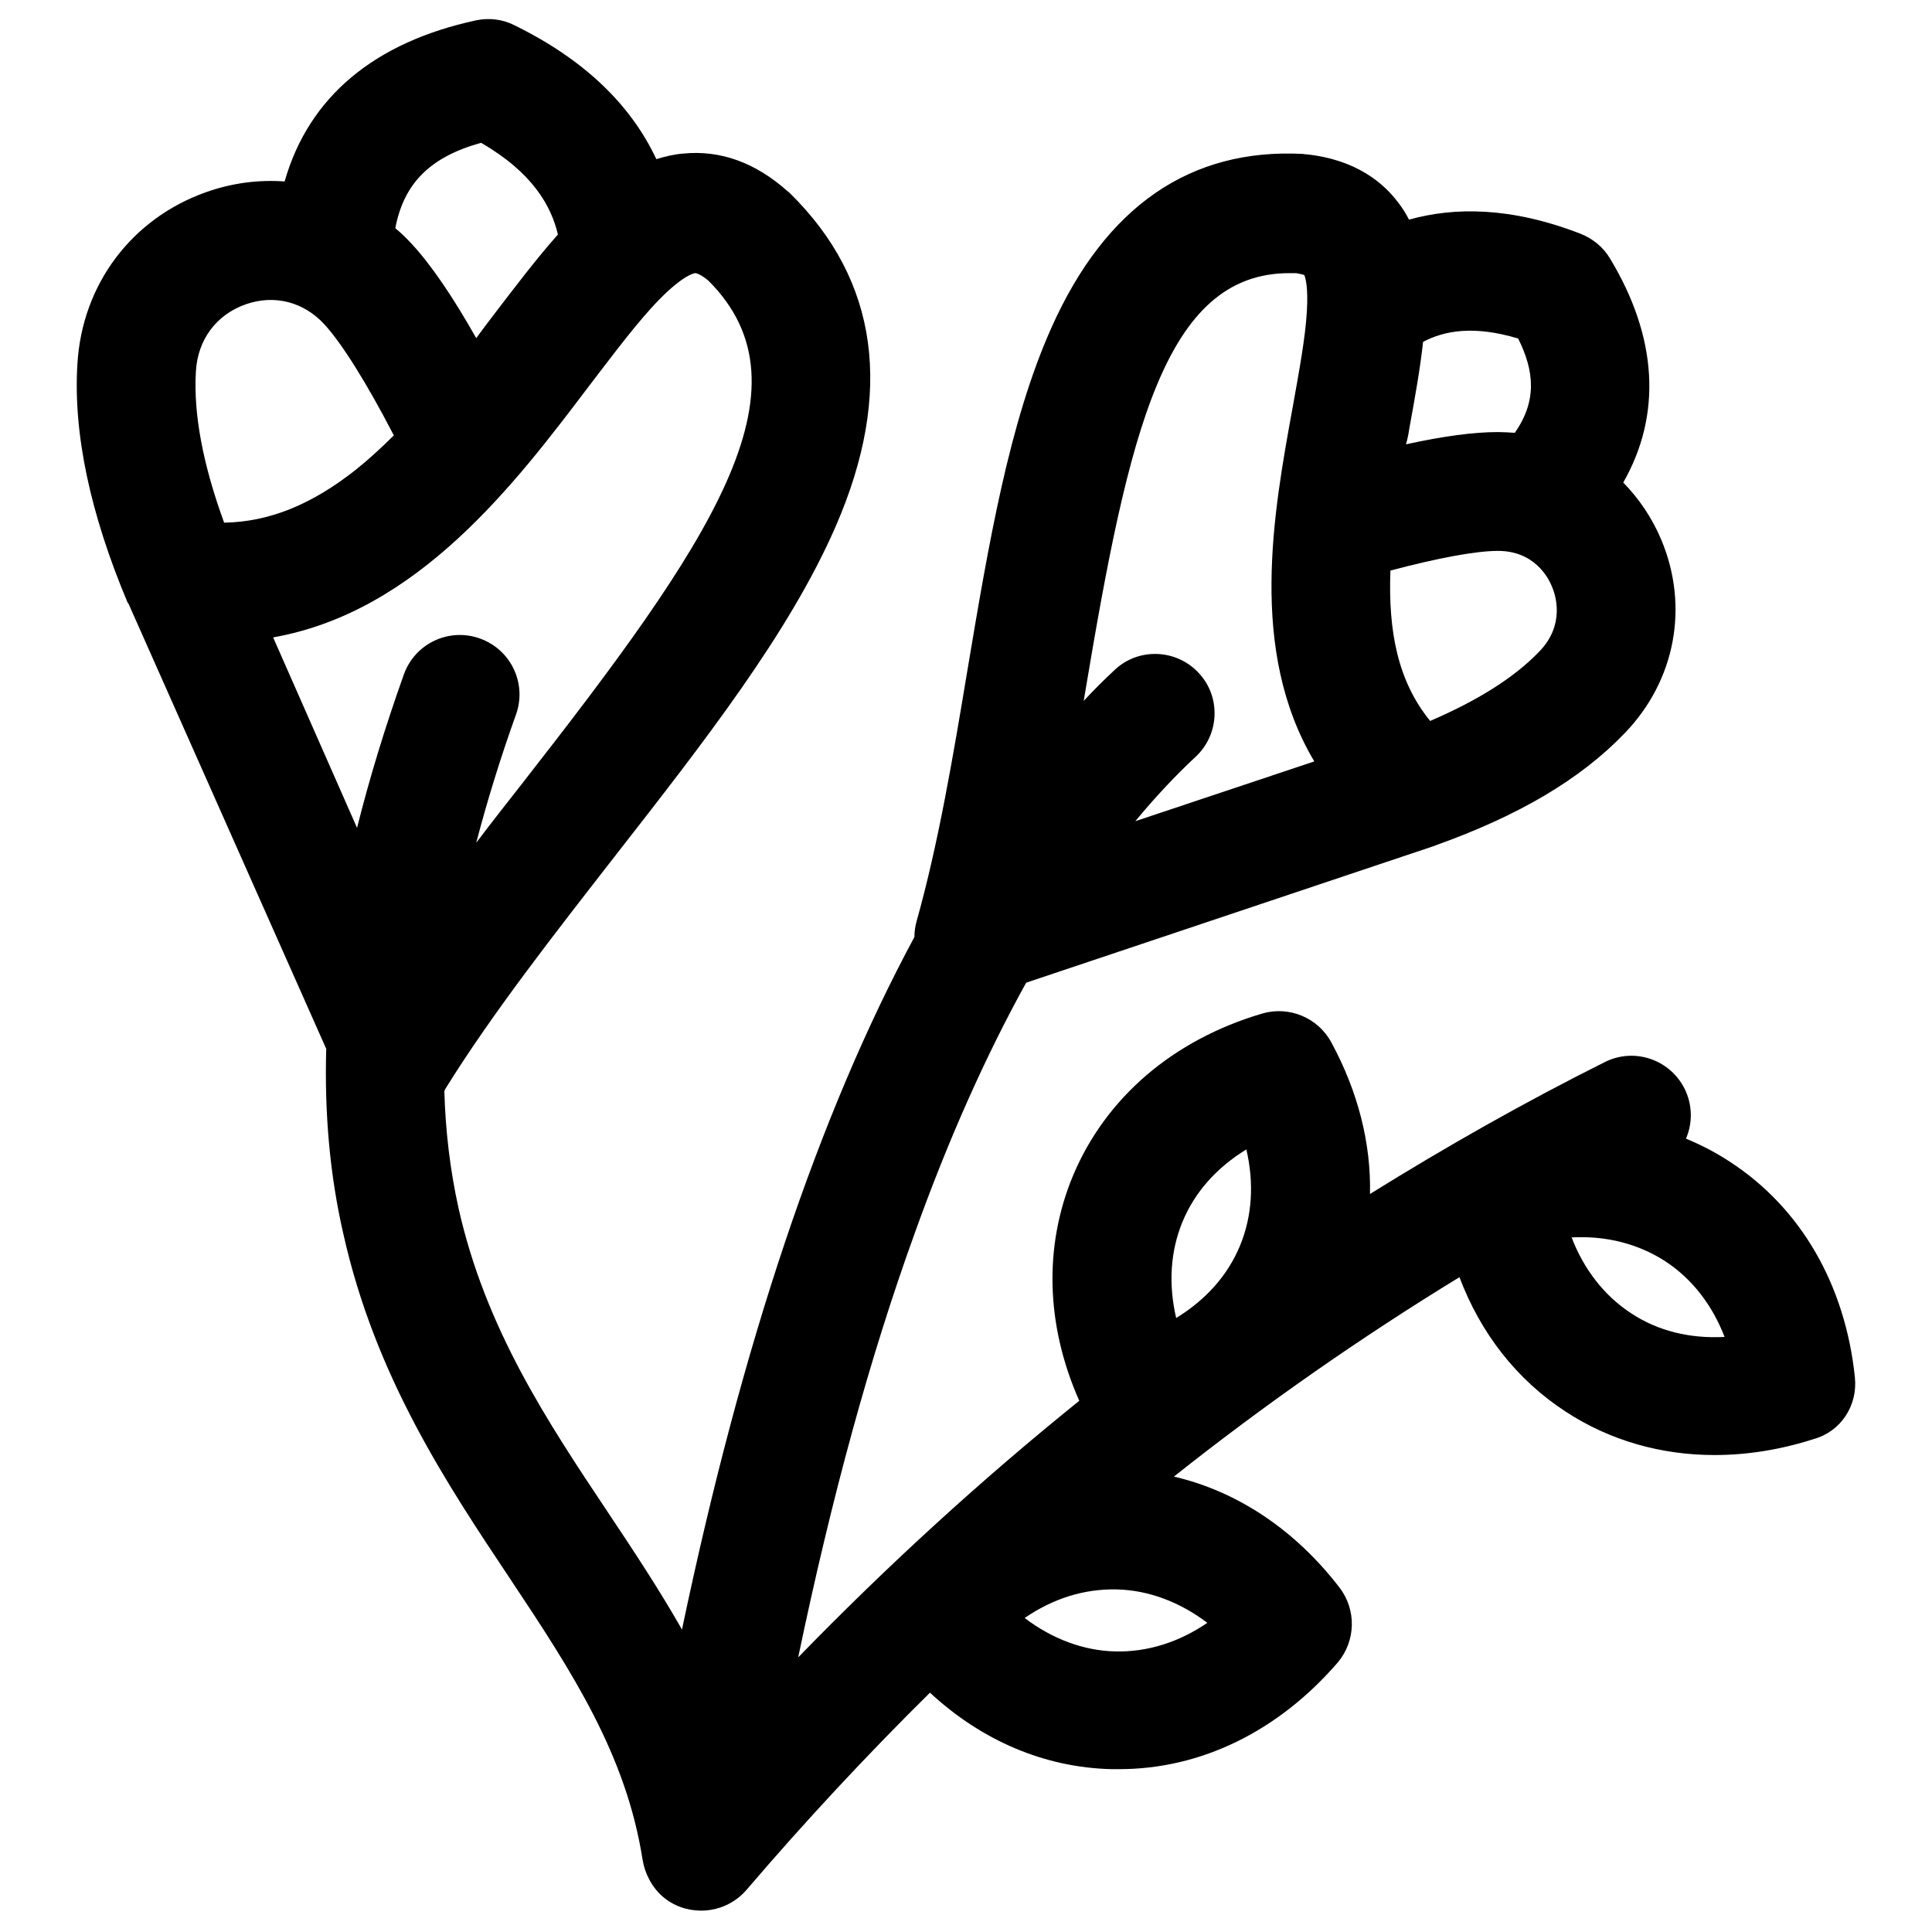
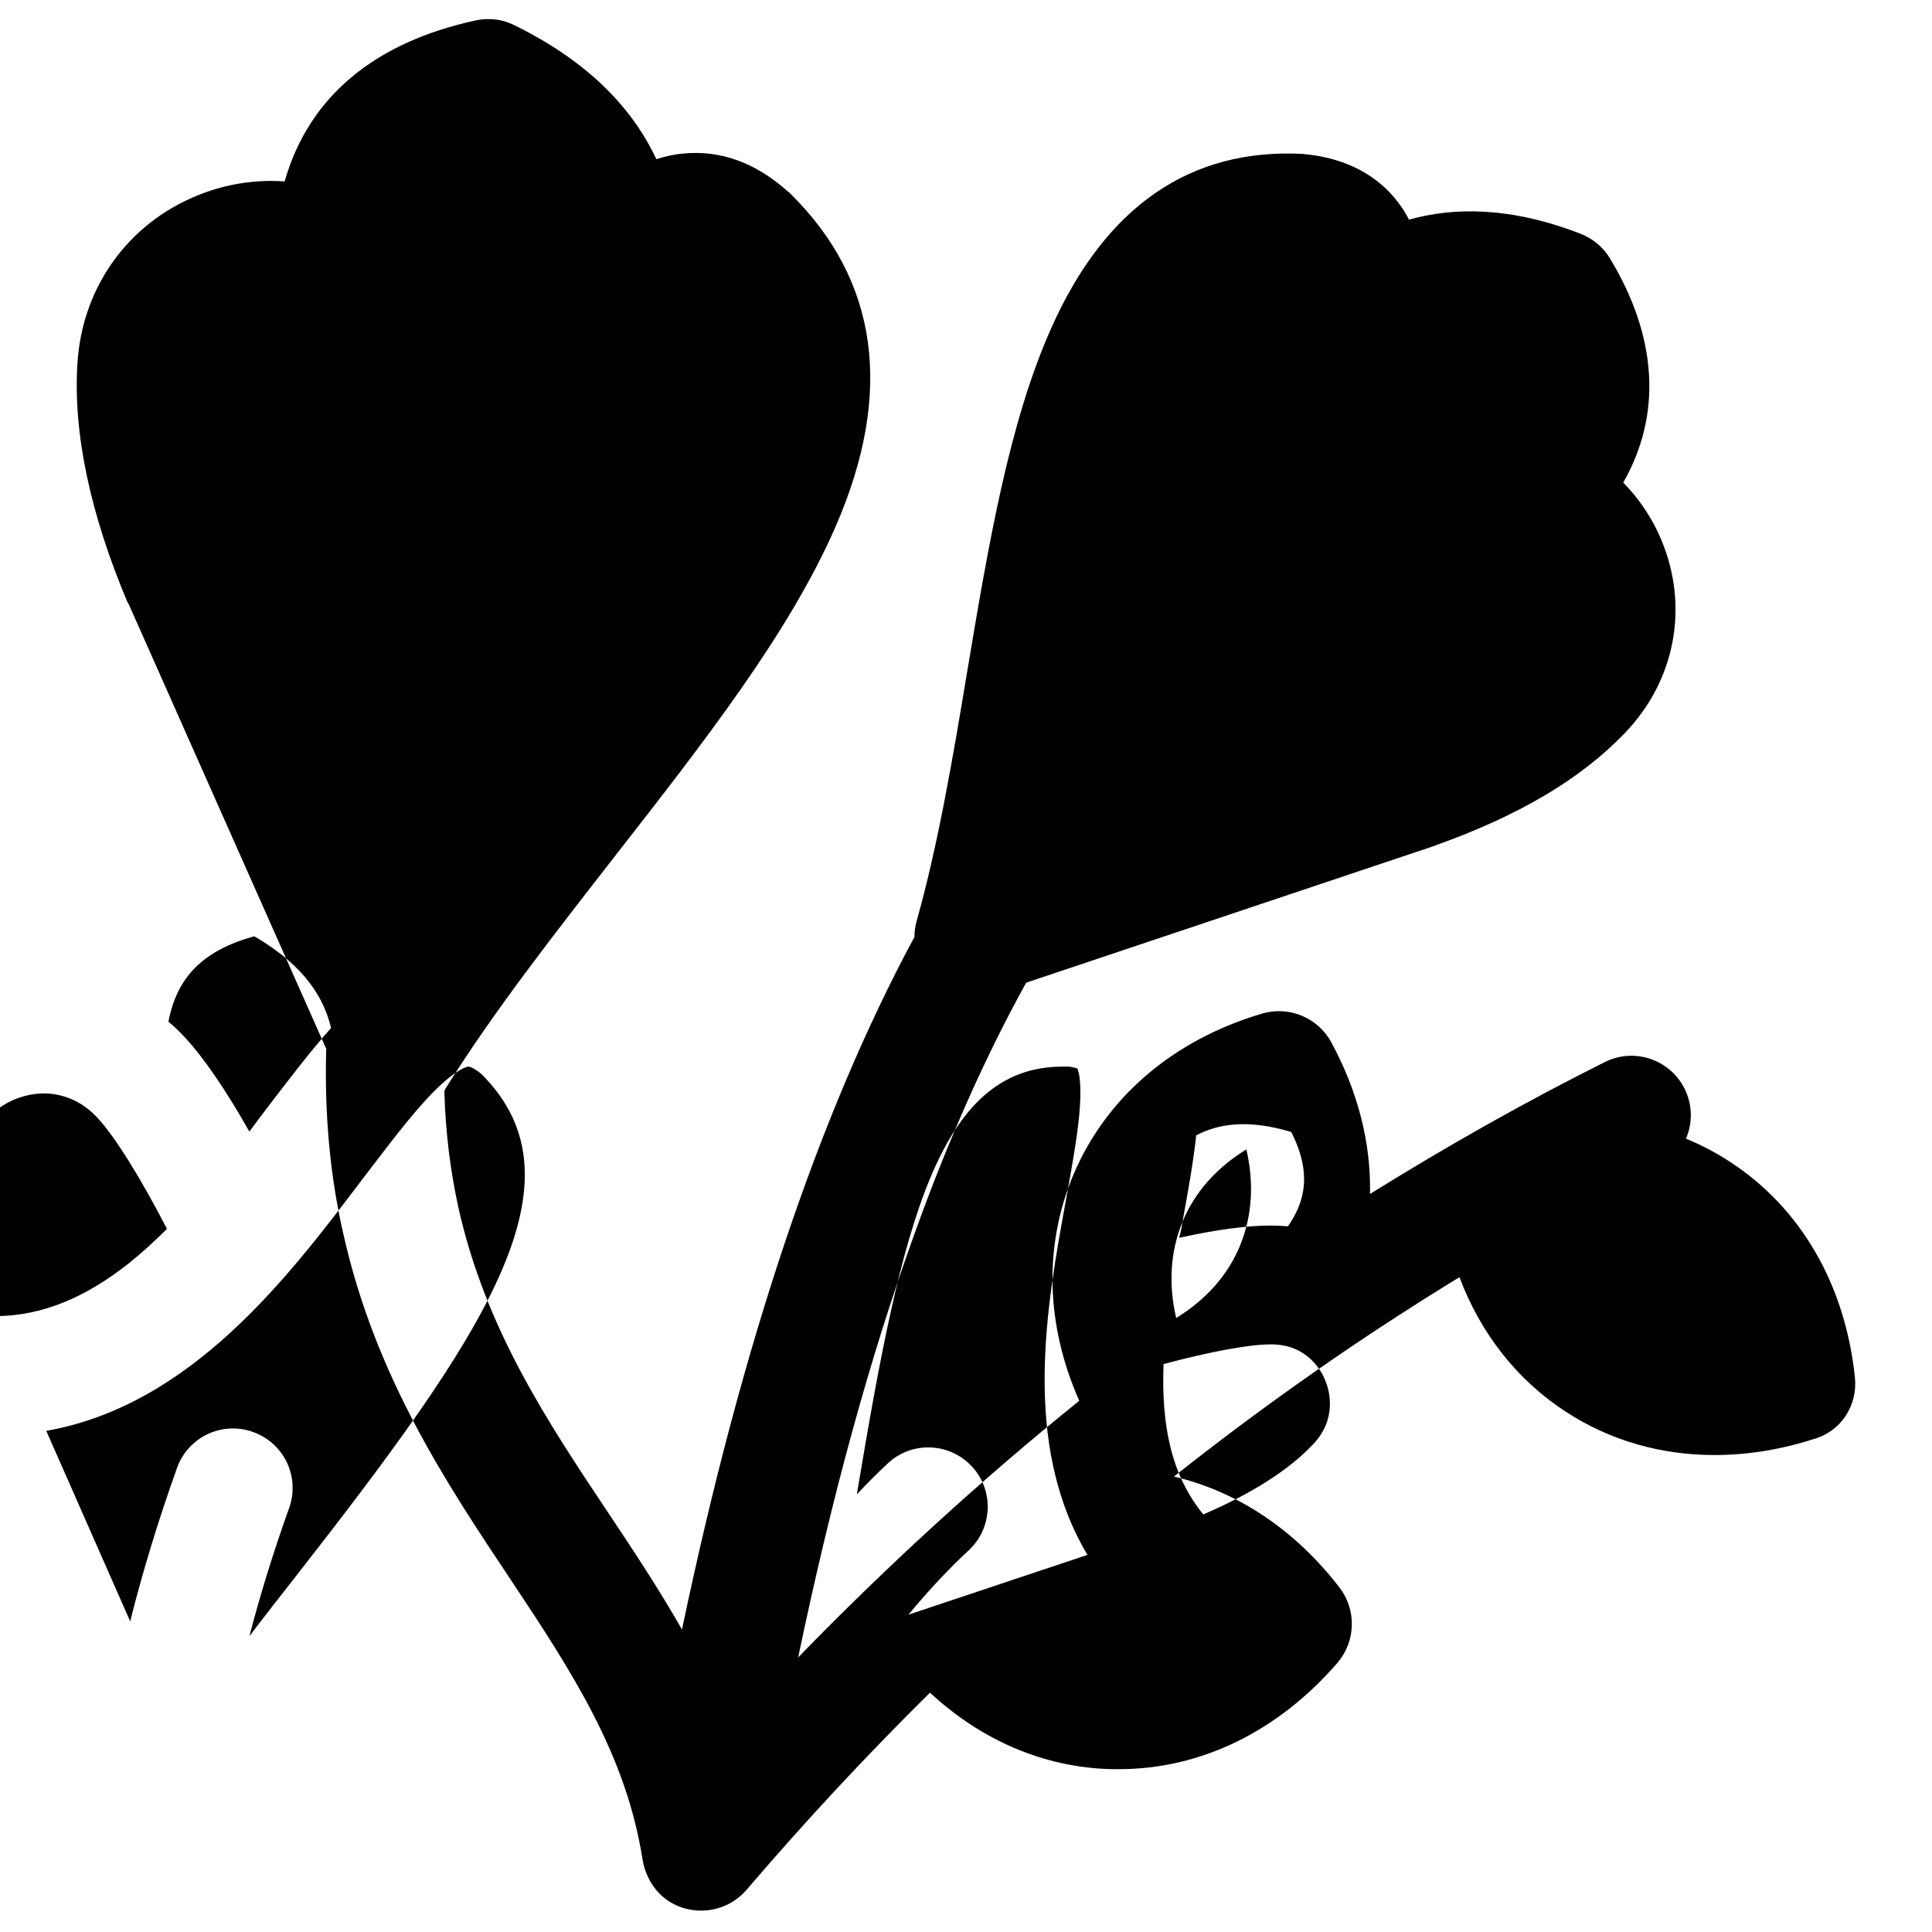
<svg xmlns="http://www.w3.org/2000/svg" fill="#000000" width="800px" height="800px" version="1.1" viewBox="144 144 512 512">
-   <path d="m635.57 509.03c-2.559-24.602-14.367-44.969-33.16-57.172-3.738-2.461-7.578-4.43-11.609-6.102 1.77-4.133 1.77-8.953-0.395-13.285-3.938-7.773-13.383-10.922-21.156-6.988-21.254 10.629-41.918 22.336-62.188 34.934 0.297-13.383-3.148-27.059-10.234-40.148-3.543-6.594-11.219-9.742-18.301-7.676-23.715 6.988-41.523 22.336-50.184 43-7.773 18.695-7.184 39.656 1.672 59.629-25.879 20.859-50.773 43.59-74.488 67.996 8.855-42.41 18.992-79.508 30.801-112.18 8.953-24.992 18.895-47.23 29.617-66.617l108.34-36.309c0.098 0 0.195-0.098 0.195-0.098 22.043-7.871 38.375-17.516 50.086-29.719 13.48-13.973 17.121-33.652 9.645-51.363-2.461-5.805-5.902-10.824-10.035-15.055 10.234-17.91 9.152-38.473-3.543-59.434-1.77-2.953-4.527-5.215-7.773-6.496-18.5-7.184-33.555-7.086-45.461-3.738-0.789-1.574-1.77-3.148-2.856-4.527-3.836-5.117-11.121-11.414-24.402-12.793-0.297 0-0.492 0-0.789-0.098-29.914-1.574-52.348 13.875-66.715 46.051-11.219 25.094-16.629 57.172-22.336 91.219-3.738 22.535-7.676 45.758-13.383 66.027-0.395 1.379-0.59 2.856-0.59 4.231-25.191 46.738-45.656 107.55-61.598 183.52-6.102-10.727-12.891-20.961-19.582-30.996-15.941-23.91-32.473-48.609-39.656-80.785-2.164-9.84-3.445-20.172-3.738-30.996 0.098-0.098 0.195-0.195 0.195-0.395 12.594-20.27 29.027-41.23 44.871-61.598 23.812-30.504 46.348-59.336 58.648-87.578 15.449-35.523 11.316-65.238-12.102-88.266-0.195-0.195-0.395-0.395-0.59-0.492-8.562-7.676-17.91-11.02-27.75-10.035-2.461 0.195-4.82 0.789-7.086 1.477-6.887-14.66-19.387-26.566-37.688-35.523-3.148-1.574-6.594-1.969-10.035-1.277-26.973 5.809-44.391 20.273-50.785 42.707-6.887-0.492-13.973 0.395-20.859 2.856-19.68 6.988-32.766 24.402-34.047 45.363-1.18 18.402 3.344 39.754 13.285 63.371 0 0 0 0.098 0.098 0.098 0 0 0 0.098 0.098 0.098l52.449 118.08c-0.492 17.219 0.984 33.555 4.527 49.004 8.461 37.883 27.453 66.32 44.184 91.414 16.727 25.094 30.801 46.84 35.129 74.488 0.59 3.641 2.461 7.281 5.312 9.742 2.953 2.559 6.594 3.738 10.234 3.738 4.43 0 8.855-1.871 12.004-5.512 15.645-18.301 31.883-35.719 48.609-52.25 13.676 12.695 30.406 19.875 48.215 20.27h1.871c21.746 0 42.215-10.035 57.957-28.242 4.82-5.707 5.019-13.973 0.492-19.875-11.809-15.352-27.059-25.484-43.887-29.422 24.305-19.285 49.594-36.898 75.668-52.84 5.609 14.859 15.152 27.16 28.141 35.621 11.711 7.676 25.289 11.512 39.457 11.512 8.562 0 17.418-1.379 26.273-4.231 7.184-1.973 11.711-8.859 10.926-16.336zm-178.2-41.23c3.246-7.871 9.055-14.367 16.926-19.188 2.066 8.855 1.574 17.613-1.672 25.484s-9.055 14.367-16.926 19.188c-2.07-8.855-1.578-17.613 1.672-25.484zm60.121-210.28c1.477-8.07 2.856-15.742 3.641-22.926 5.609-2.953 13.383-4.43 25.191-0.887 4.231 8.461 5.117 16.434-0.887 24.992-1.477-0.098-2.953-0.195-4.43-0.195h-0.195c-6.199 0-14.367 1.082-24.207 3.246 0.395-1.379 0.691-2.856 0.887-4.231zm-5.019 37.688c12.594-3.344 22.73-5.215 28.438-5.215h0.098c9.645 0 13.383 7.184 14.27 9.445 0.984 2.262 3.543 10.137-3.344 17.219-6.594 6.887-16.336 12.988-28.93 18.402-8.66-10.629-11.121-23.91-10.531-39.852zm-80.883 32.176c11.512-68.781 21.059-111 54.121-111h1.77c1.18 0.195 1.871 0.395 2.164 0.492 0.297 0.688 1.082 3.148 0.688 9.645-0.395 6.988-2.066 15.941-3.738 25.289-5.117 28.043-11.809 64.551 5.707 93.973l-47.43 15.84c5.215-6.297 10.527-12.004 16.039-17.121 6.297-5.902 6.691-15.941 0.688-22.238-5.902-6.297-15.941-6.691-22.238-0.688-2.754 2.559-5.512 5.312-8.168 8.168 0.102-0.789 0.301-1.574 0.398-2.363zm-160.1-145.54c13.777 7.969 18.598 16.828 20.367 24.305-5.609 6.297-11.121 13.578-16.926 21.156-1.574 2.066-3.148 4.133-4.723 6.297-6.297-11.121-12.004-19.484-17.121-24.992-1.379-1.477-2.754-2.856-4.328-4.133 2.262-11.906 9.25-18.891 22.73-22.633zm-75.57 60.516c0.492-8.363 5.41-14.957 13.188-17.711 7.578-2.656 15.352-0.688 20.859 5.312 4.625 5.019 11.219 15.547 18.402 29.422-3.246 3.246-6.691 6.394-10.137 9.152-11.609 9.152-22.828 13.777-34.832 13.973-5.613-15.352-8.172-28.832-7.481-40.148zm20.465 70.555c38.375-6.789 64.059-40.641 83.641-66.52 6.789-8.855 13.086-17.32 18.793-23.125 6.297-6.394 9.152-6.887 9.445-6.887 0.492 0 1.77 0.59 3.445 1.969 28.734 28.633 0.395 69.668-49.594 133.63-3.938 5.019-7.969 10.137-11.906 15.352 2.856-10.922 6.297-22.141 10.527-33.949 2.953-8.168-1.277-17.219-9.543-20.172-8.168-2.953-17.219 1.277-20.172 9.543-5.019 14.07-9.152 27.652-12.398 40.641zm223.17 268.73c-8.461-0.195-16.727-3.344-24.008-8.855 7.578-5.215 15.844-7.773 24.402-7.578 8.461 0.195 16.727 3.344 24.008 8.855-7.477 5.117-15.84 7.777-24.402 7.578zm136.68-89.641c-7.086-4.625-12.496-11.609-15.742-20.074 9.152-0.492 17.613 1.672 24.797 6.297 7.086 4.625 12.496 11.609 15.742 20.074-9.152 0.492-17.715-1.574-24.797-6.297z" />
+   <path d="m635.57 509.03c-2.559-24.602-14.367-44.969-33.16-57.172-3.738-2.461-7.578-4.43-11.609-6.102 1.77-4.133 1.77-8.953-0.395-13.285-3.938-7.773-13.383-10.922-21.156-6.988-21.254 10.629-41.918 22.336-62.188 34.934 0.297-13.383-3.148-27.059-10.234-40.148-3.543-6.594-11.219-9.742-18.301-7.676-23.715 6.988-41.523 22.336-50.184 43-7.773 18.695-7.184 39.656 1.672 59.629-25.879 20.859-50.773 43.59-74.488 67.996 8.855-42.41 18.992-79.508 30.801-112.18 8.953-24.992 18.895-47.23 29.617-66.617l108.34-36.309c0.098 0 0.195-0.098 0.195-0.098 22.043-7.871 38.375-17.516 50.086-29.719 13.48-13.973 17.121-33.652 9.645-51.363-2.461-5.805-5.902-10.824-10.035-15.055 10.234-17.91 9.152-38.473-3.543-59.434-1.77-2.953-4.527-5.215-7.773-6.496-18.5-7.184-33.555-7.086-45.461-3.738-0.789-1.574-1.77-3.148-2.856-4.527-3.836-5.117-11.121-11.414-24.402-12.793-0.297 0-0.492 0-0.789-0.098-29.914-1.574-52.348 13.875-66.715 46.051-11.219 25.094-16.629 57.172-22.336 91.219-3.738 22.535-7.676 45.758-13.383 66.027-0.395 1.379-0.59 2.856-0.59 4.231-25.191 46.738-45.656 107.55-61.598 183.52-6.102-10.727-12.891-20.961-19.582-30.996-15.941-23.91-32.473-48.609-39.656-80.785-2.164-9.84-3.445-20.172-3.738-30.996 0.098-0.098 0.195-0.195 0.195-0.395 12.594-20.27 29.027-41.23 44.871-61.598 23.812-30.504 46.348-59.336 58.648-87.578 15.449-35.523 11.316-65.238-12.102-88.266-0.195-0.195-0.395-0.395-0.59-0.492-8.562-7.676-17.91-11.02-27.75-10.035-2.461 0.195-4.82 0.789-7.086 1.477-6.887-14.66-19.387-26.566-37.688-35.523-3.148-1.574-6.594-1.969-10.035-1.277-26.973 5.809-44.391 20.273-50.785 42.707-6.887-0.492-13.973 0.395-20.859 2.856-19.68 6.988-32.766 24.402-34.047 45.363-1.18 18.402 3.344 39.754 13.285 63.371 0 0 0 0.098 0.098 0.098 0 0 0 0.098 0.098 0.098l52.449 118.08c-0.492 17.219 0.984 33.555 4.527 49.004 8.461 37.883 27.453 66.32 44.184 91.414 16.727 25.094 30.801 46.84 35.129 74.488 0.59 3.641 2.461 7.281 5.312 9.742 2.953 2.559 6.594 3.738 10.234 3.738 4.43 0 8.855-1.871 12.004-5.512 15.645-18.301 31.883-35.719 48.609-52.25 13.676 12.695 30.406 19.875 48.215 20.27h1.871c21.746 0 42.215-10.035 57.957-28.242 4.82-5.707 5.019-13.973 0.492-19.875-11.809-15.352-27.059-25.484-43.887-29.422 24.305-19.285 49.594-36.898 75.668-52.84 5.609 14.859 15.152 27.16 28.141 35.621 11.711 7.676 25.289 11.512 39.457 11.512 8.562 0 17.418-1.379 26.273-4.231 7.184-1.973 11.711-8.859 10.926-16.336zm-178.2-41.23c3.246-7.871 9.055-14.367 16.926-19.188 2.066 8.855 1.574 17.613-1.672 25.484s-9.055 14.367-16.926 19.188c-2.07-8.855-1.578-17.613 1.672-25.484zc1.477-8.07 2.856-15.742 3.641-22.926 5.609-2.953 13.383-4.43 25.191-0.887 4.231 8.461 5.117 16.434-0.887 24.992-1.477-0.098-2.953-0.195-4.43-0.195h-0.195c-6.199 0-14.367 1.082-24.207 3.246 0.395-1.379 0.691-2.856 0.887-4.231zm-5.019 37.688c12.594-3.344 22.73-5.215 28.438-5.215h0.098c9.645 0 13.383 7.184 14.27 9.445 0.984 2.262 3.543 10.137-3.344 17.219-6.594 6.887-16.336 12.988-28.93 18.402-8.66-10.629-11.121-23.91-10.531-39.852zm-80.883 32.176c11.512-68.781 21.059-111 54.121-111h1.77c1.18 0.195 1.871 0.395 2.164 0.492 0.297 0.688 1.082 3.148 0.688 9.645-0.395 6.988-2.066 15.941-3.738 25.289-5.117 28.043-11.809 64.551 5.707 93.973l-47.43 15.84c5.215-6.297 10.527-12.004 16.039-17.121 6.297-5.902 6.691-15.941 0.688-22.238-5.902-6.297-15.941-6.691-22.238-0.688-2.754 2.559-5.512 5.312-8.168 8.168 0.102-0.789 0.301-1.574 0.398-2.363zm-160.1-145.54c13.777 7.969 18.598 16.828 20.367 24.305-5.609 6.297-11.121 13.578-16.926 21.156-1.574 2.066-3.148 4.133-4.723 6.297-6.297-11.121-12.004-19.484-17.121-24.992-1.379-1.477-2.754-2.856-4.328-4.133 2.262-11.906 9.25-18.891 22.73-22.633zm-75.57 60.516c0.492-8.363 5.41-14.957 13.188-17.711 7.578-2.656 15.352-0.688 20.859 5.312 4.625 5.019 11.219 15.547 18.402 29.422-3.246 3.246-6.691 6.394-10.137 9.152-11.609 9.152-22.828 13.777-34.832 13.973-5.613-15.352-8.172-28.832-7.481-40.148zm20.465 70.555c38.375-6.789 64.059-40.641 83.641-66.52 6.789-8.855 13.086-17.32 18.793-23.125 6.297-6.394 9.152-6.887 9.445-6.887 0.492 0 1.77 0.59 3.445 1.969 28.734 28.633 0.395 69.668-49.594 133.63-3.938 5.019-7.969 10.137-11.906 15.352 2.856-10.922 6.297-22.141 10.527-33.949 2.953-8.168-1.277-17.219-9.543-20.172-8.168-2.953-17.219 1.277-20.172 9.543-5.019 14.07-9.152 27.652-12.398 40.641zm223.17 268.73c-8.461-0.195-16.727-3.344-24.008-8.855 7.578-5.215 15.844-7.773 24.402-7.578 8.461 0.195 16.727 3.344 24.008 8.855-7.477 5.117-15.84 7.777-24.402 7.578zm136.68-89.641c-7.086-4.625-12.496-11.609-15.742-20.074 9.152-0.492 17.613 1.672 24.797 6.297 7.086 4.625 12.496 11.609 15.742 20.074-9.152 0.492-17.715-1.574-24.797-6.297z" />
</svg>